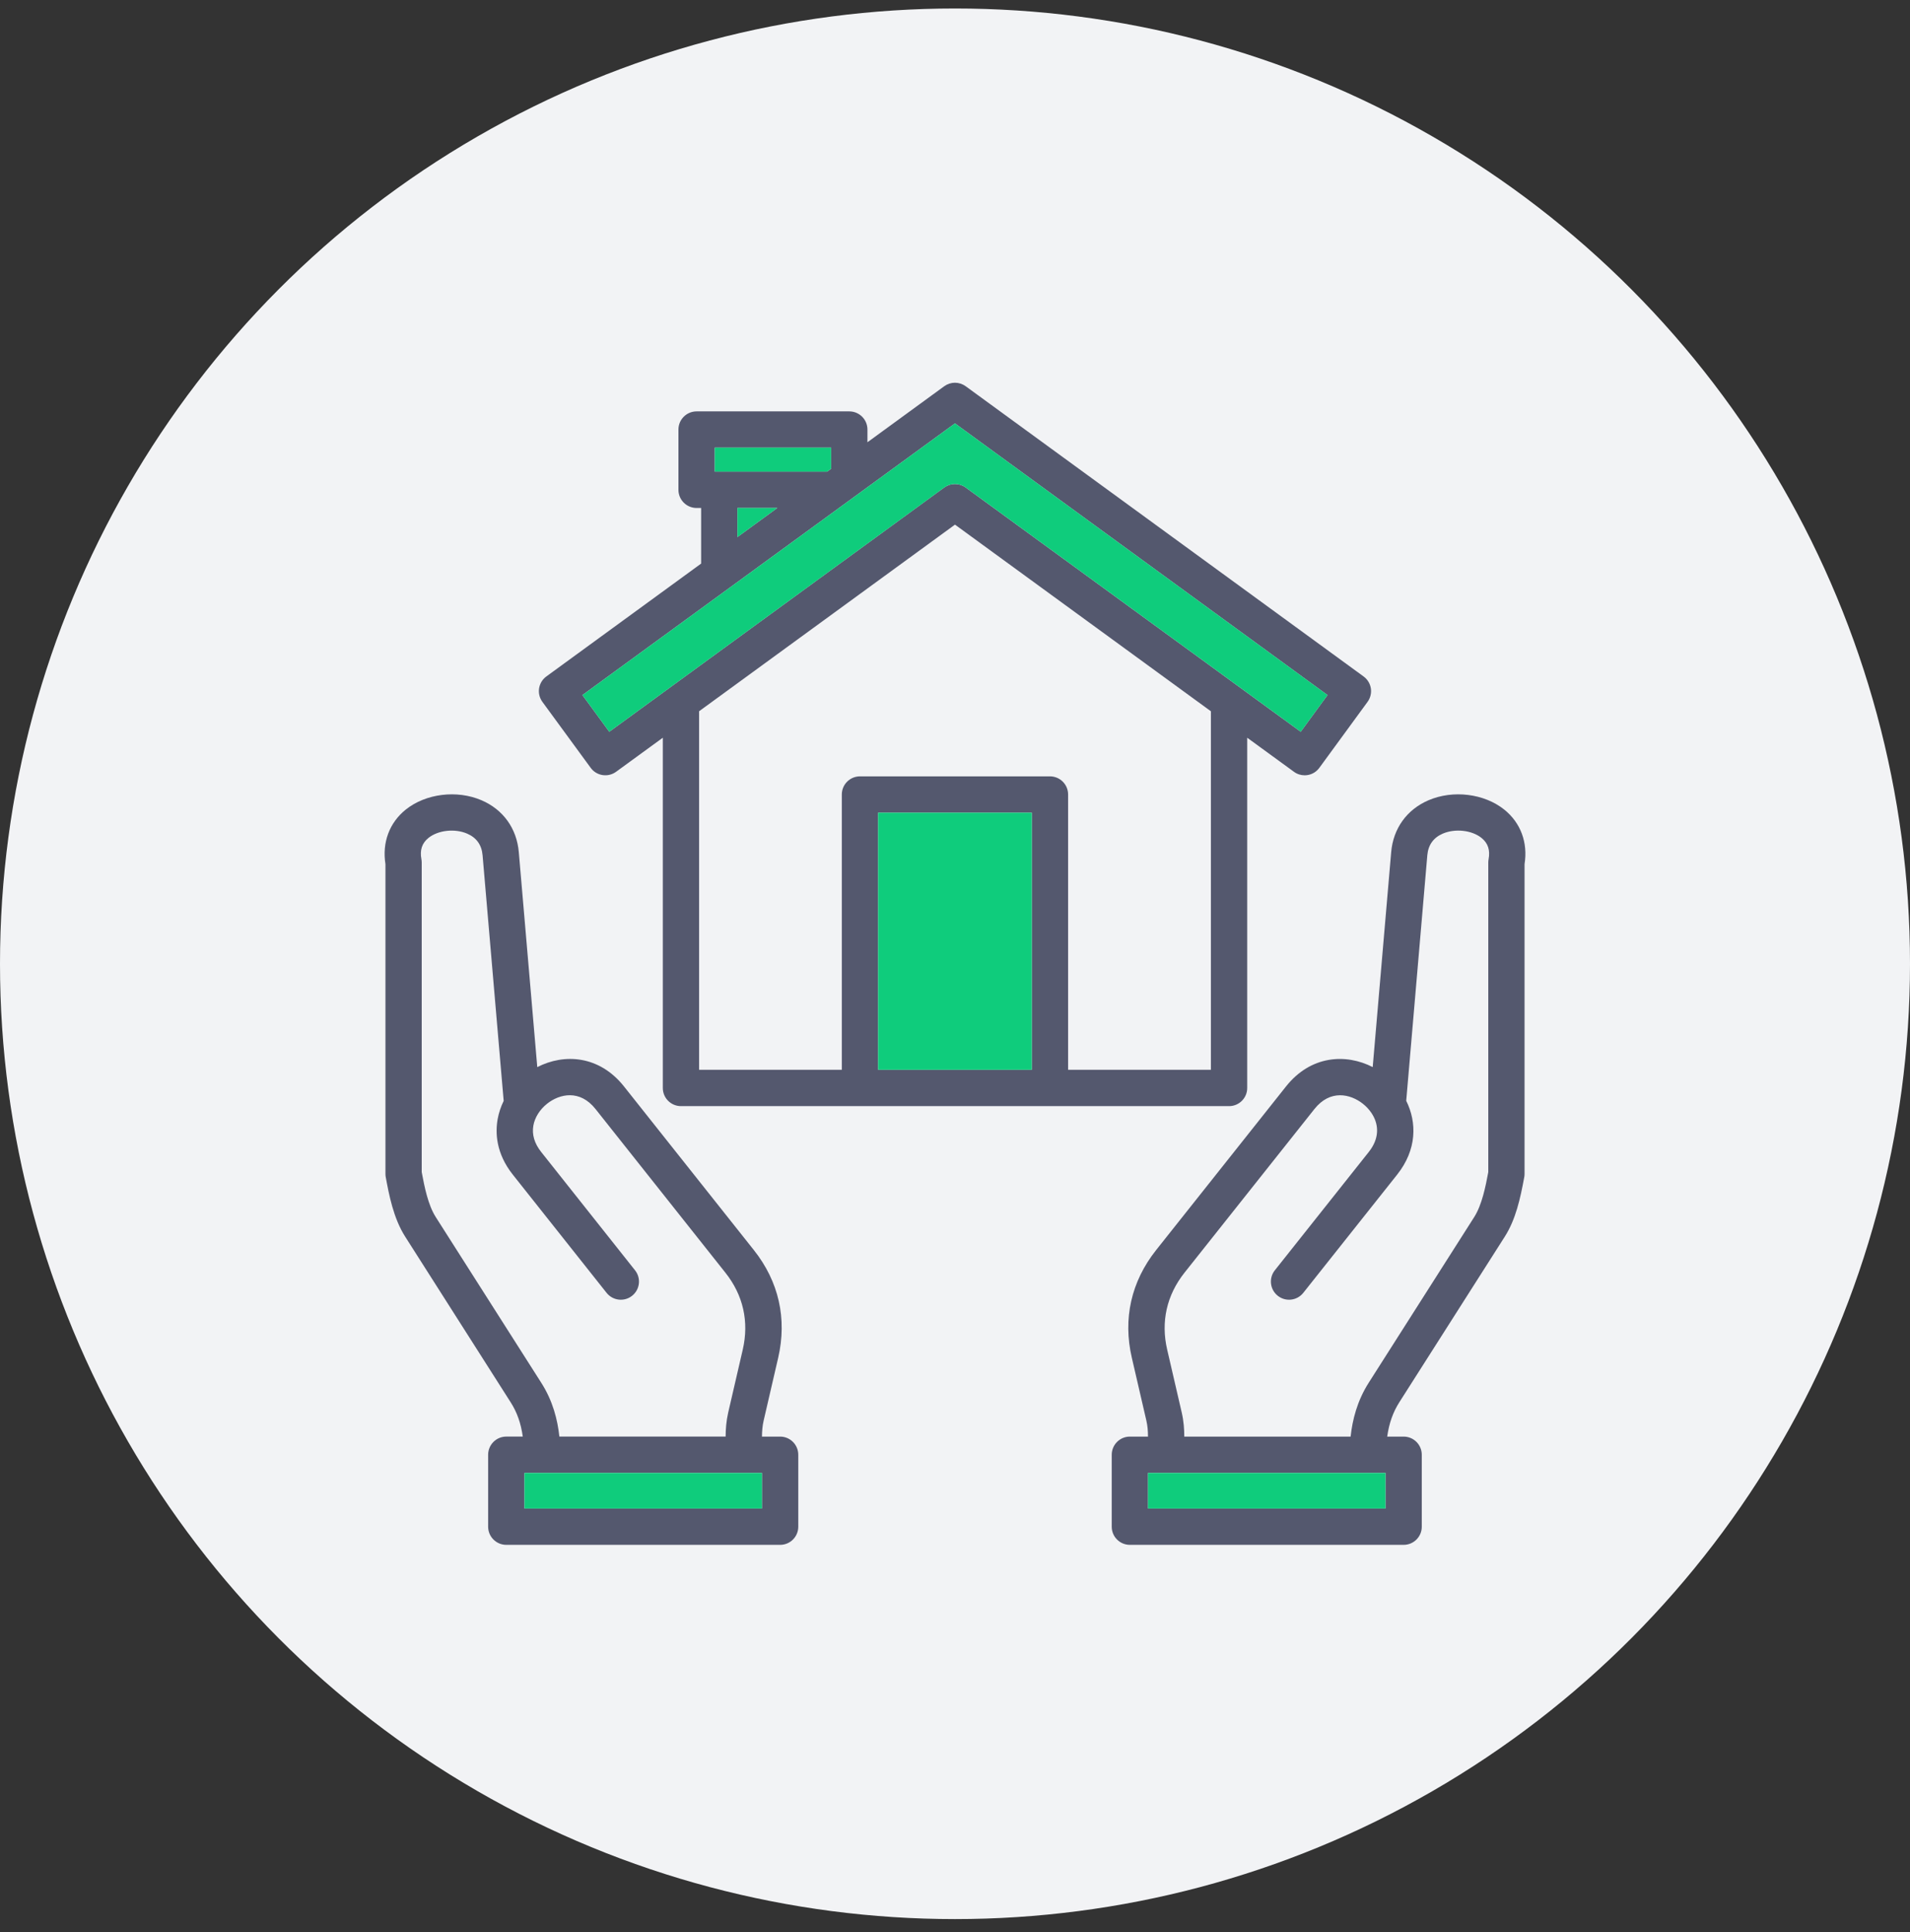
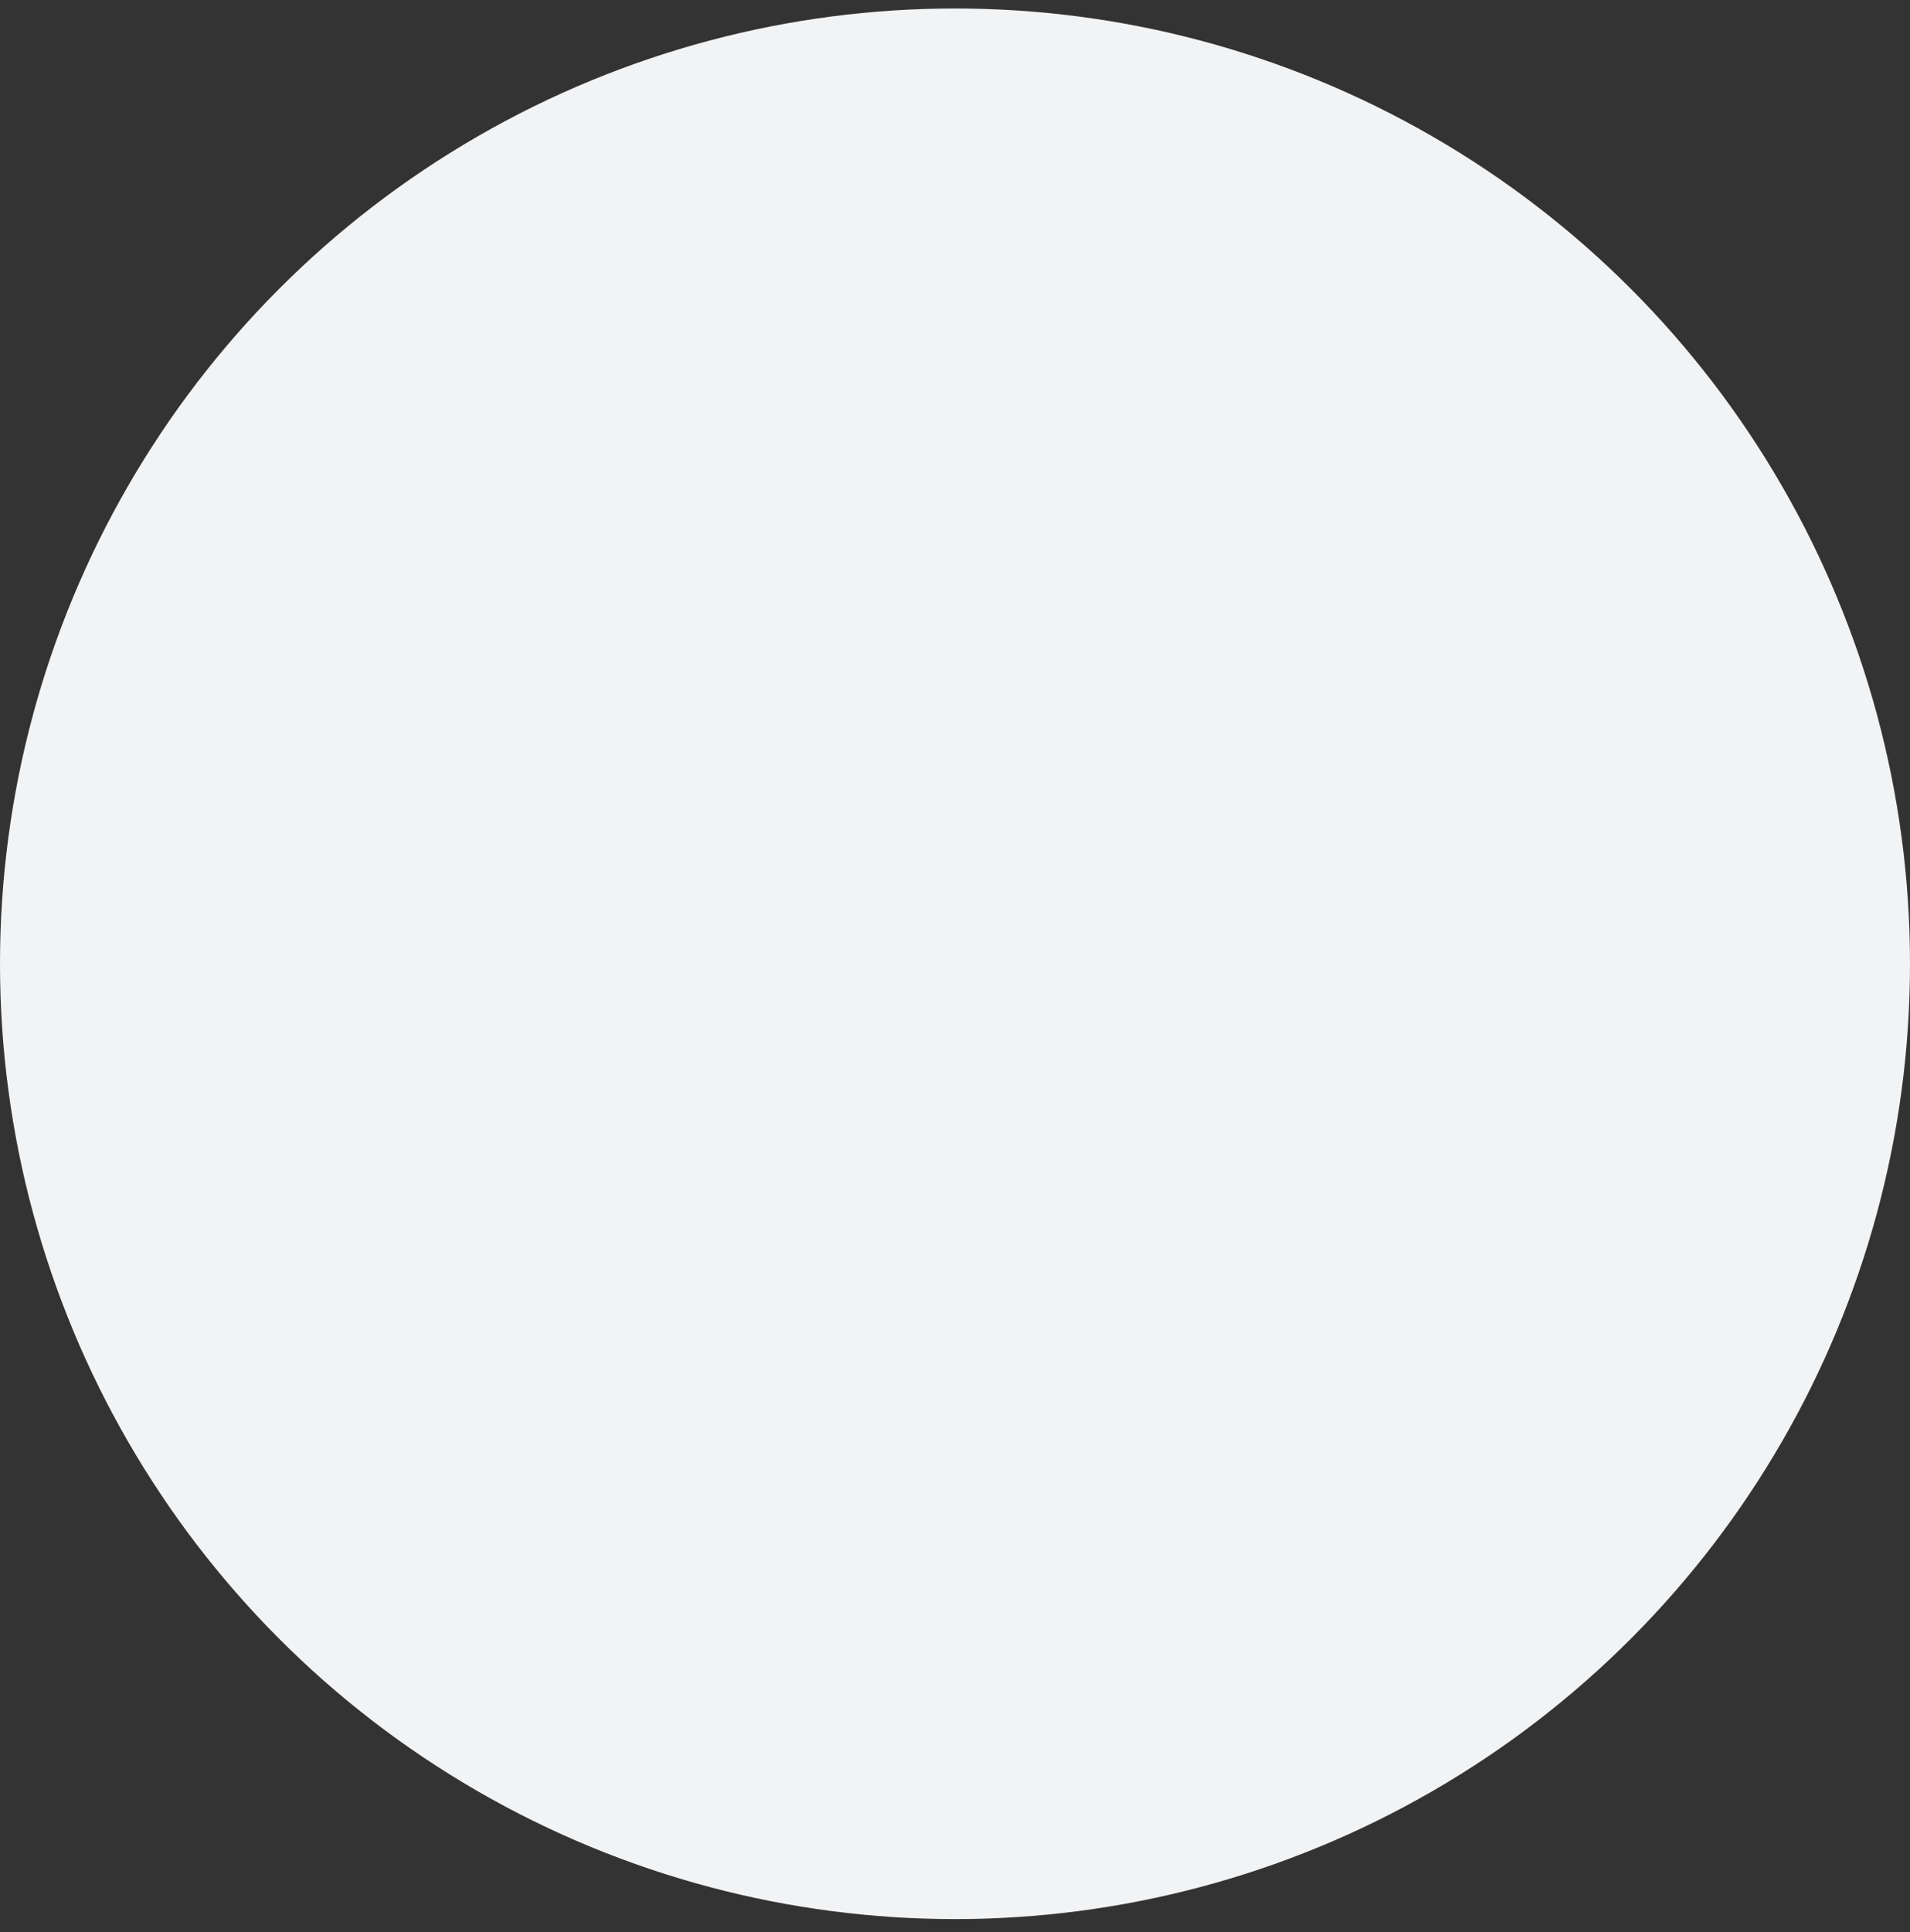
<svg xmlns="http://www.w3.org/2000/svg" width="88" height="89" viewBox="0 0 88 89" fill="none">
  <rect x="0" y="0" width="88" height="89" fill="#333333" stroke="none" />
  <circle cx="44" cy="44.391" r="44" fill="#F2F3F5" />
  <g clip-path="url(#clip0_61_474)">
-     <path d="M69.305 37.288C68.382 36.55 66.949 36.373 65.818 36.858C64.819 37.286 64.19 38.157 64.096 39.25L63.245 49.149C62.004 48.513 60.387 48.61 59.251 50.041L53.266 57.577C52.116 59.027 51.729 60.744 52.148 62.541L52.818 65.437C52.875 65.683 52.89 65.915 52.892 66.168H52.057C51.595 66.168 51.221 66.543 51.221 67.005V70.318C51.221 70.78 51.595 71.154 52.057 71.154H64.67C65.132 71.154 65.506 70.78 65.506 70.318V67.005C65.506 66.543 65.132 66.168 64.67 66.168H63.913C64.002 65.542 64.181 65.042 64.474 64.582L69.331 56.957C69.837 56.162 70.044 55.207 70.228 54.216C70.237 54.166 70.241 54.115 70.241 54.063V39.801C70.401 38.807 70.062 37.895 69.305 37.288ZM63.835 69.481H52.893V67.841H63.834V69.481H63.835ZM68.584 39.577C68.575 39.627 68.57 39.678 68.57 39.731V53.987C68.448 54.638 68.28 55.495 67.92 56.059L63.063 63.684C62.522 64.535 62.311 65.404 62.227 66.168H54.564C54.562 65.823 54.539 65.462 54.447 65.062L53.776 62.163C53.477 60.88 53.753 59.654 54.574 58.618L60.559 51.082C61.284 50.169 62.215 50.381 62.794 50.839C62.942 50.956 63.079 51.101 63.19 51.266C63.21 51.304 63.233 51.342 63.258 51.377C63.518 51.839 63.558 52.438 63.062 53.061L58.736 58.508C58.449 58.869 58.509 59.395 58.871 59.682C59.233 59.97 59.759 59.909 60.046 59.548L64.372 54.101C65.283 52.954 65.287 51.701 64.789 50.701L65.761 39.393C65.803 38.916 66.043 38.581 66.475 38.395C67.045 38.151 67.812 38.236 68.258 38.594C68.556 38.833 68.663 39.154 68.584 39.577ZM57.463 50.111V33.979L59.618 35.549C59.76 35.654 59.933 35.71 60.11 35.71C60.368 35.71 60.622 35.591 60.785 35.367L63.008 32.327C63.139 32.148 63.193 31.924 63.16 31.705C63.125 31.486 63.005 31.289 62.826 31.158L44.491 17.789C44.348 17.685 44.176 17.628 43.998 17.628C43.821 17.628 43.649 17.685 43.505 17.789L39.966 20.37V19.784C39.966 19.322 39.591 18.948 39.129 18.948H32.095C31.633 18.948 31.258 19.322 31.258 19.784V22.561C31.258 23.023 31.633 23.397 32.095 23.397H32.303V25.958L25.172 31.157C24.992 31.288 24.873 31.484 24.838 31.704C24.804 31.923 24.858 32.147 24.99 32.327L27.216 35.367C27.346 35.546 27.543 35.665 27.762 35.699C27.981 35.733 28.204 35.679 28.383 35.549L30.538 33.979V50.111C30.538 50.573 30.912 50.947 31.374 50.947H56.628C57.089 50.947 57.463 50.573 57.463 50.111ZM32.931 20.619H38.293V21.589L38.109 21.723H32.931V20.619ZM33.975 23.396H35.815L33.975 24.737V23.396ZM28.072 33.705L26.834 32.014L43.999 19.5L61.164 32.014L59.928 33.705L44.491 22.453C44.348 22.348 44.176 22.292 43.998 22.292C43.821 22.292 43.649 22.348 43.505 22.453L28.072 33.705ZM40.458 49.274V37.431H47.539V49.274H40.458ZM49.211 49.274V36.594C49.211 36.132 48.837 35.758 48.375 35.758H39.622C39.16 35.758 38.785 36.132 38.785 36.594V49.274H32.21V32.759L43.999 24.164L55.79 32.76V49.274H49.211ZM35.943 66.168H35.106C35.11 65.916 35.126 65.684 35.182 65.439L35.853 62.54C36.269 60.738 35.881 59.022 34.732 57.576L28.75 50.041C27.613 48.608 25.995 48.512 24.754 49.15L23.903 39.25C23.81 38.158 23.182 37.286 22.183 36.858C21.052 36.373 19.617 36.55 18.695 37.288C17.939 37.895 17.6 38.807 17.759 39.801V54.062C17.759 54.114 17.763 54.165 17.772 54.215C17.92 55.012 18.122 56.102 18.666 56.956L23.524 64.582C23.819 65.042 23.998 65.542 24.086 66.167H23.327C22.865 66.167 22.49 66.542 22.49 67.004V70.318C22.49 70.78 22.865 71.154 23.327 71.154H35.943C36.405 71.154 36.779 70.78 36.779 70.318V67.005C36.779 66.543 36.405 66.168 35.943 66.168ZM24.934 63.683L20.078 56.059C19.721 55.499 19.558 54.671 19.43 53.986V39.73C19.43 39.678 19.425 39.626 19.416 39.576C19.336 39.154 19.443 38.833 19.74 38.594C20.186 38.237 20.953 38.151 21.522 38.396C21.954 38.581 22.193 38.916 22.234 39.393L23.206 50.706C23.075 50.972 22.981 51.255 22.928 51.547C22.817 52.171 22.847 53.12 23.626 54.101L27.948 59.548C28.236 59.909 28.762 59.97 29.123 59.682C29.485 59.395 29.546 58.869 29.258 58.508L24.936 53.061C24.622 52.666 24.501 52.255 24.574 51.841C24.641 51.469 24.87 51.104 25.204 50.838C25.781 50.379 26.714 50.168 27.438 51.081L33.42 58.617C34.242 59.65 34.519 60.876 34.221 62.163L33.55 65.063C33.459 65.462 33.435 65.822 33.432 66.167H25.772C25.689 65.403 25.479 64.535 24.934 63.683ZM35.106 69.481H24.163V67.841H35.106V69.481Z" fill="#54586E" />
+     <path d="M69.305 37.288C68.382 36.55 66.949 36.373 65.818 36.858C64.819 37.286 64.19 38.157 64.096 39.25L63.245 49.149C62.004 48.513 60.387 48.61 59.251 50.041L53.266 57.577C52.116 59.027 51.729 60.744 52.148 62.541L52.818 65.437C52.875 65.683 52.89 65.915 52.892 66.168H52.057C51.595 66.168 51.221 66.543 51.221 67.005V70.318C51.221 70.78 51.595 71.154 52.057 71.154H64.67C65.132 71.154 65.506 70.78 65.506 70.318V67.005C65.506 66.543 65.132 66.168 64.67 66.168H63.913C64.002 65.542 64.181 65.042 64.474 64.582L69.331 56.957C69.837 56.162 70.044 55.207 70.228 54.216C70.237 54.166 70.241 54.115 70.241 54.063V39.801C70.401 38.807 70.062 37.895 69.305 37.288ZM63.835 69.481H52.893V67.841H63.834V69.481H63.835ZM68.584 39.577C68.575 39.627 68.57 39.678 68.57 39.731V53.987C68.448 54.638 68.28 55.495 67.92 56.059L63.063 63.684C62.522 64.535 62.311 65.404 62.227 66.168H54.564C54.562 65.823 54.539 65.462 54.447 65.062L53.776 62.163L60.559 51.082C61.284 50.169 62.215 50.381 62.794 50.839C62.942 50.956 63.079 51.101 63.19 51.266C63.21 51.304 63.233 51.342 63.258 51.377C63.518 51.839 63.558 52.438 63.062 53.061L58.736 58.508C58.449 58.869 58.509 59.395 58.871 59.682C59.233 59.97 59.759 59.909 60.046 59.548L64.372 54.101C65.283 52.954 65.287 51.701 64.789 50.701L65.761 39.393C65.803 38.916 66.043 38.581 66.475 38.395C67.045 38.151 67.812 38.236 68.258 38.594C68.556 38.833 68.663 39.154 68.584 39.577ZM57.463 50.111V33.979L59.618 35.549C59.76 35.654 59.933 35.71 60.11 35.71C60.368 35.71 60.622 35.591 60.785 35.367L63.008 32.327C63.139 32.148 63.193 31.924 63.16 31.705C63.125 31.486 63.005 31.289 62.826 31.158L44.491 17.789C44.348 17.685 44.176 17.628 43.998 17.628C43.821 17.628 43.649 17.685 43.505 17.789L39.966 20.37V19.784C39.966 19.322 39.591 18.948 39.129 18.948H32.095C31.633 18.948 31.258 19.322 31.258 19.784V22.561C31.258 23.023 31.633 23.397 32.095 23.397H32.303V25.958L25.172 31.157C24.992 31.288 24.873 31.484 24.838 31.704C24.804 31.923 24.858 32.147 24.99 32.327L27.216 35.367C27.346 35.546 27.543 35.665 27.762 35.699C27.981 35.733 28.204 35.679 28.383 35.549L30.538 33.979V50.111C30.538 50.573 30.912 50.947 31.374 50.947H56.628C57.089 50.947 57.463 50.573 57.463 50.111ZM32.931 20.619H38.293V21.589L38.109 21.723H32.931V20.619ZM33.975 23.396H35.815L33.975 24.737V23.396ZM28.072 33.705L26.834 32.014L43.999 19.5L61.164 32.014L59.928 33.705L44.491 22.453C44.348 22.348 44.176 22.292 43.998 22.292C43.821 22.292 43.649 22.348 43.505 22.453L28.072 33.705ZM40.458 49.274V37.431H47.539V49.274H40.458ZM49.211 49.274V36.594C49.211 36.132 48.837 35.758 48.375 35.758H39.622C39.16 35.758 38.785 36.132 38.785 36.594V49.274H32.21V32.759L43.999 24.164L55.79 32.76V49.274H49.211ZM35.943 66.168H35.106C35.11 65.916 35.126 65.684 35.182 65.439L35.853 62.54C36.269 60.738 35.881 59.022 34.732 57.576L28.75 50.041C27.613 48.608 25.995 48.512 24.754 49.15L23.903 39.25C23.81 38.158 23.182 37.286 22.183 36.858C21.052 36.373 19.617 36.55 18.695 37.288C17.939 37.895 17.6 38.807 17.759 39.801V54.062C17.759 54.114 17.763 54.165 17.772 54.215C17.92 55.012 18.122 56.102 18.666 56.956L23.524 64.582C23.819 65.042 23.998 65.542 24.086 66.167H23.327C22.865 66.167 22.49 66.542 22.49 67.004V70.318C22.49 70.78 22.865 71.154 23.327 71.154H35.943C36.405 71.154 36.779 70.78 36.779 70.318V67.005C36.779 66.543 36.405 66.168 35.943 66.168ZM24.934 63.683L20.078 56.059C19.721 55.499 19.558 54.671 19.43 53.986V39.73C19.43 39.678 19.425 39.626 19.416 39.576C19.336 39.154 19.443 38.833 19.74 38.594C20.186 38.237 20.953 38.151 21.522 38.396C21.954 38.581 22.193 38.916 22.234 39.393L23.206 50.706C23.075 50.972 22.981 51.255 22.928 51.547C22.817 52.171 22.847 53.12 23.626 54.101L27.948 59.548C28.236 59.909 28.762 59.97 29.123 59.682C29.485 59.395 29.546 58.869 29.258 58.508L24.936 53.061C24.622 52.666 24.501 52.255 24.574 51.841C24.641 51.469 24.87 51.104 25.204 50.838C25.781 50.379 26.714 50.168 27.438 51.081L33.42 58.617C34.242 59.65 34.519 60.876 34.221 62.163L33.55 65.063C33.459 65.462 33.435 65.822 33.432 66.167H25.772C25.689 65.403 25.479 64.535 24.934 63.683ZM35.106 69.481H24.163V67.841H35.106V69.481Z" fill="#54586E" />
    <path d="M24.163 67.841H35.106V69.481H24.163V67.841ZM52.893 67.841H63.834V69.481H52.893V67.841ZM38.082 21.723H38.109L38.293 21.589V20.619H32.931V21.723H33.139H38.082ZM35.815 23.396H33.975V24.738L35.815 23.396ZM43.507 22.453C43.65 22.348 43.822 22.292 43.999 22.292C44.177 22.292 44.349 22.348 44.492 22.453L59.929 33.705L61.165 32.014L43.999 19.5L26.834 32.014L28.072 33.705L43.507 22.453ZM40.458 37.431H47.539V49.274H40.458V37.431Z" fill="#0FCC7C" />
  </g>
  <defs>
    <clipPath id="clip0_61_474">
-       <rect width="53.526" height="53.526" fill="white" transform="translate(17.237 17.628)" />
-     </clipPath>
+       </clipPath>
  </defs>
</svg>